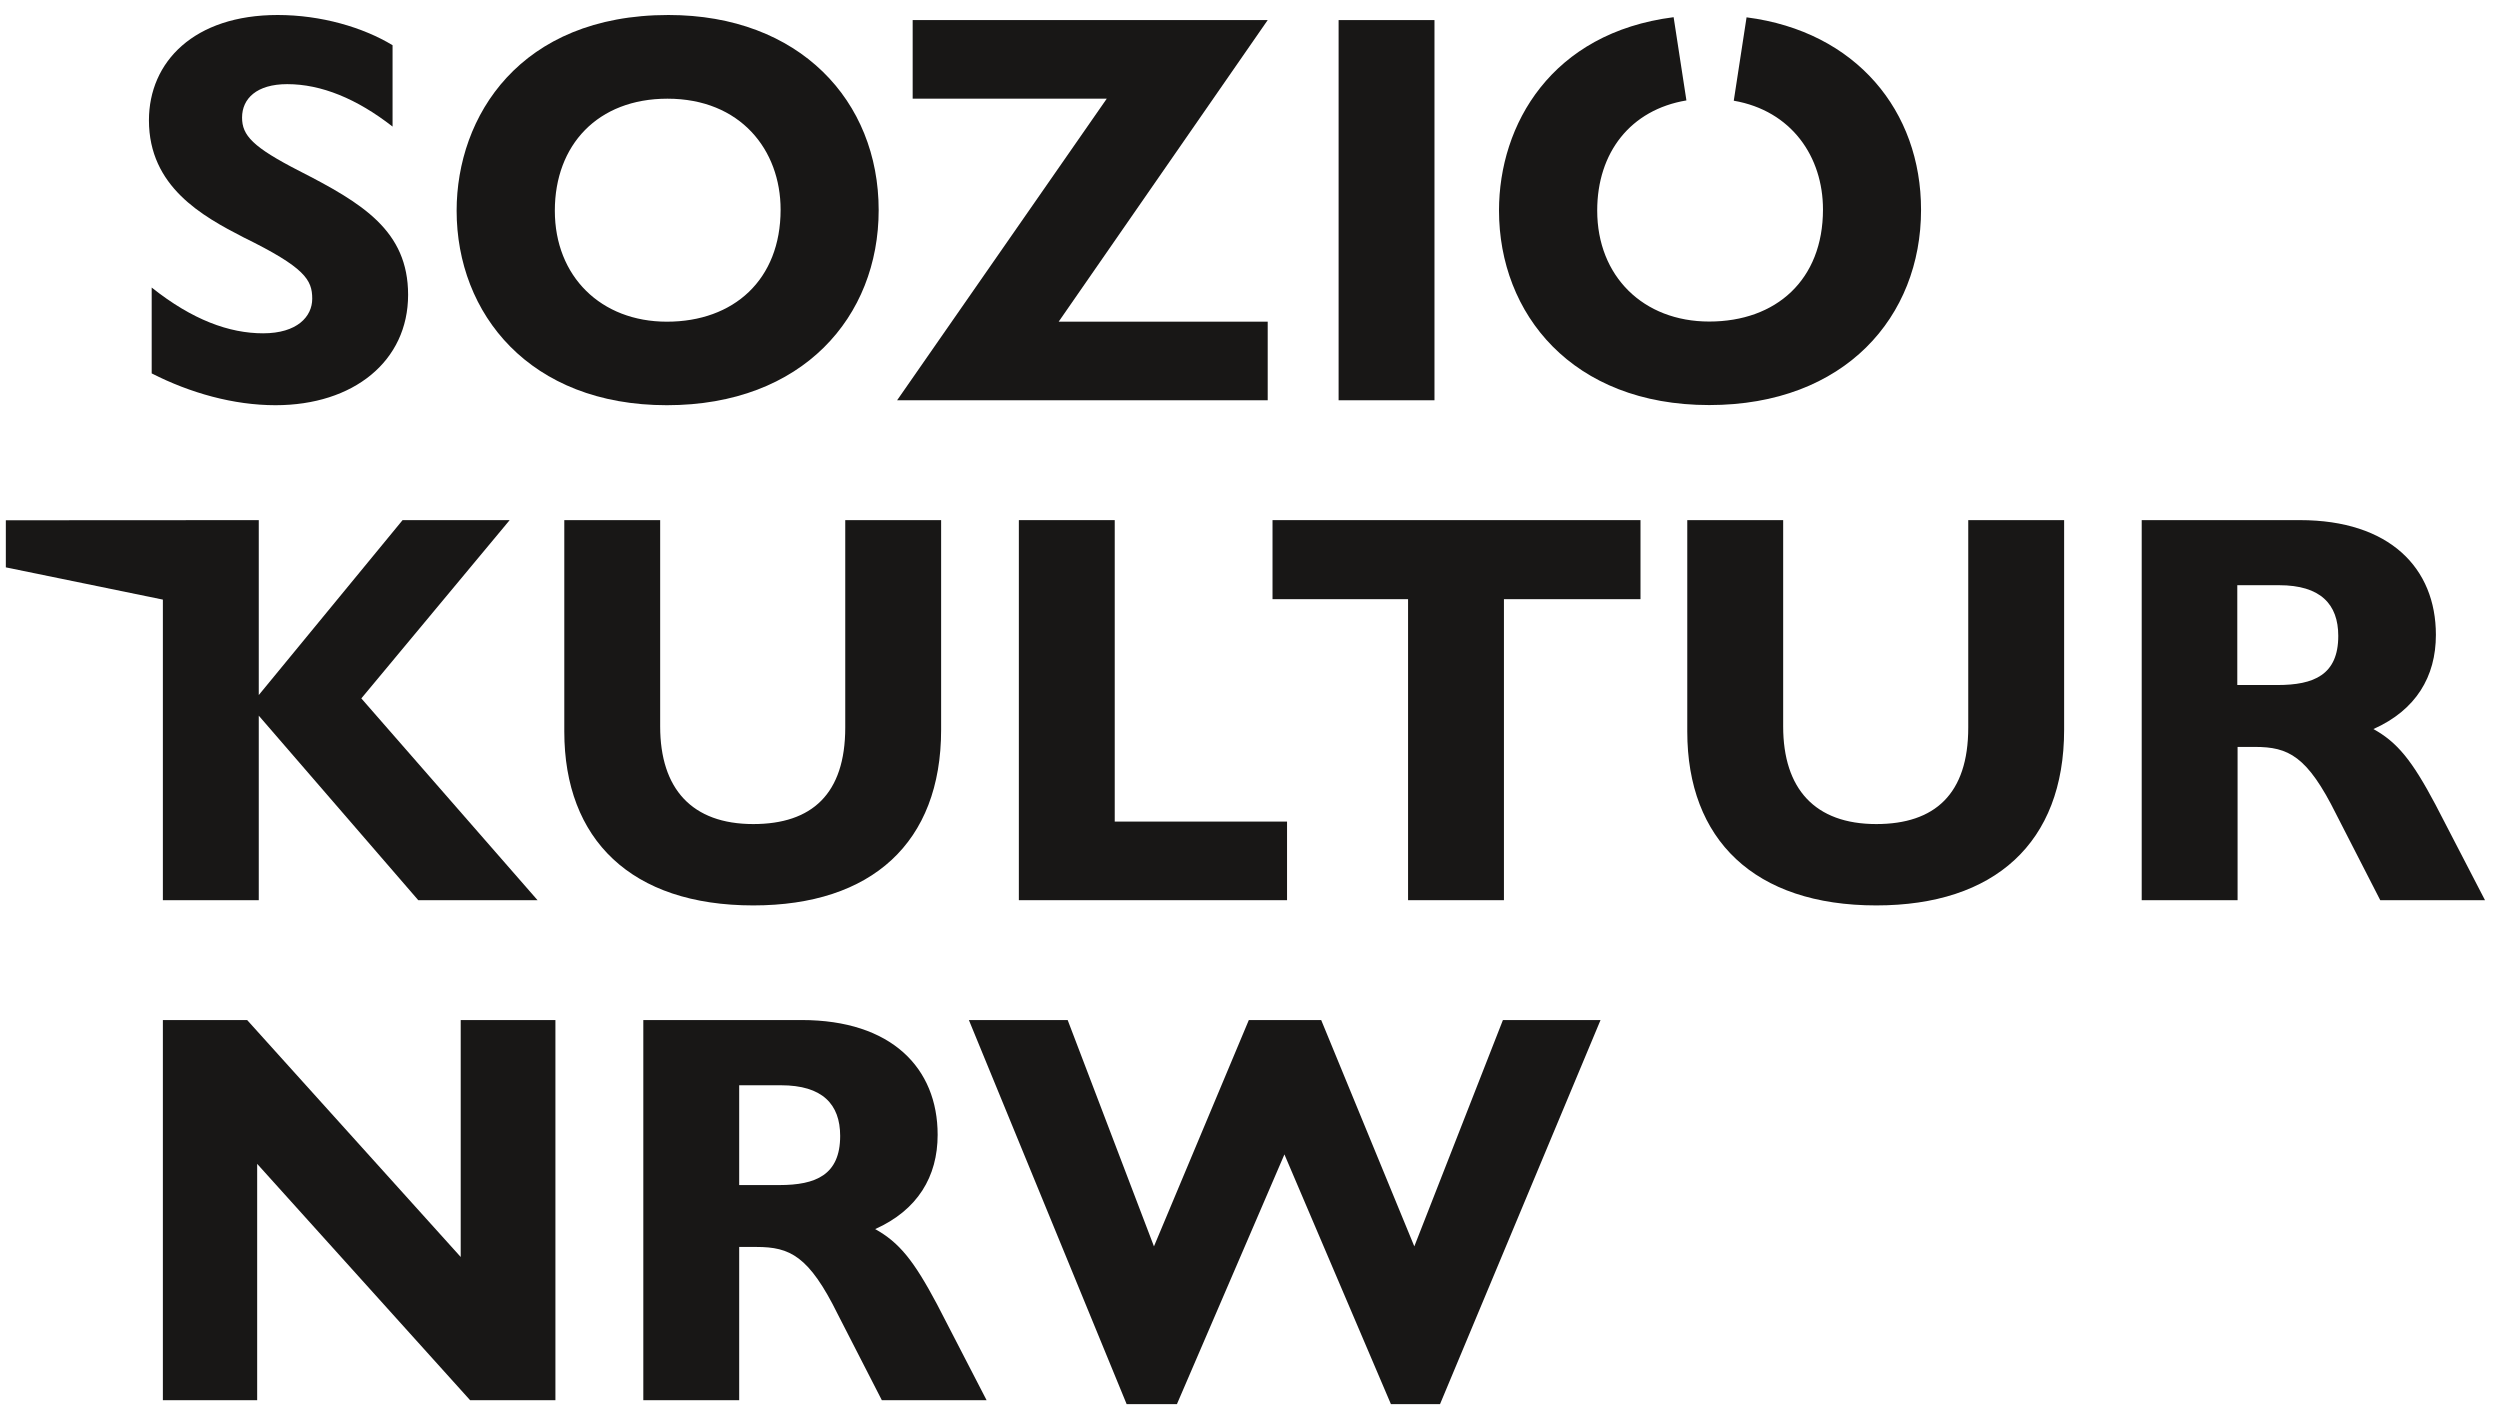
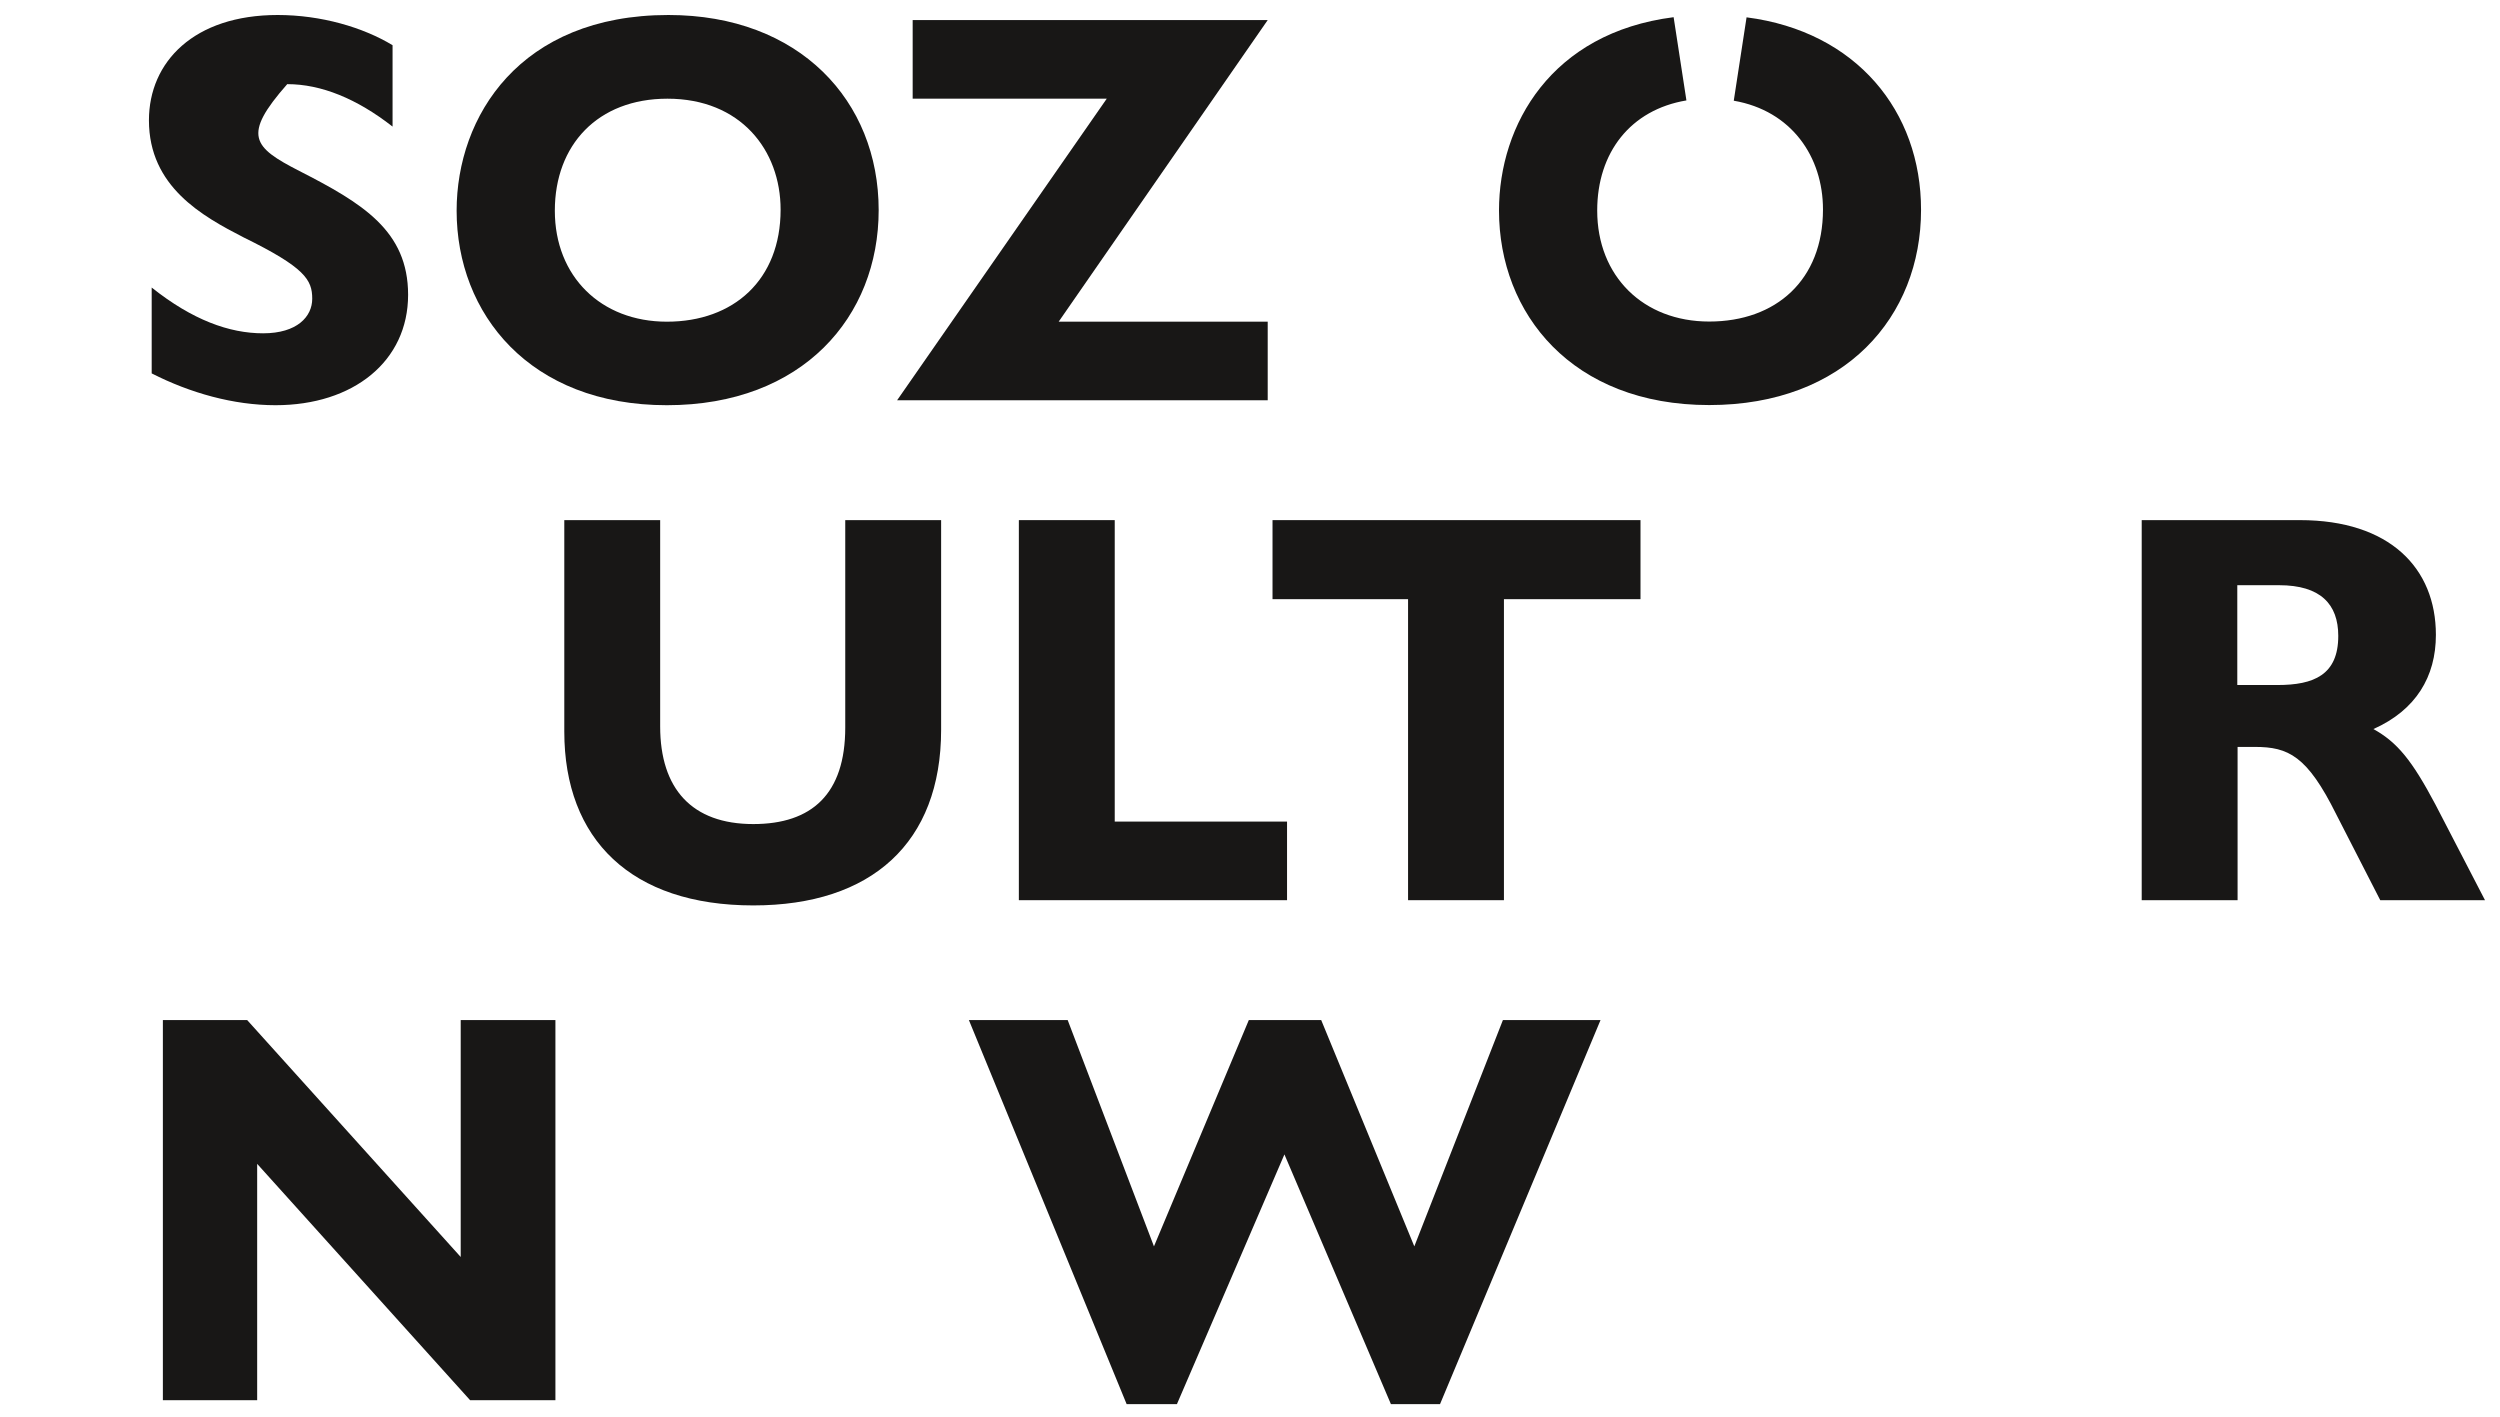
<svg xmlns="http://www.w3.org/2000/svg" width="120px" height="68px" viewBox="0 0 120 68" version="1.1">
  <title>footer-logo-01</title>
  <g id="Page-1" stroke="none" stroke-width="1" fill="none" fill-rule="evenodd">
    <g id="footer-logo-01" transform="translate(0.28, 0.72)" fill="#181716" fill-rule="nonzero">
-       <path d="M18.563,1.45 L18.563,5.356 C16.848,4.017 15.139,3.319 13.507,3.319 C12.036,3.319 11.339,4.017 11.339,4.923 C11.339,5.781 11.848,6.339 14.093,7.489 C17.12,9.037 19.309,10.355 19.309,13.431 C19.309,16.617 16.687,18.73 12.943,18.73 C10.934,18.73 8.849,18.145 7.001,17.203 L7.001,13.082 C8.954,14.637 10.725,15.279 12.35,15.279 C13.982,15.279 14.707,14.477 14.707,13.619 C14.707,12.712 14.358,12.12 11.415,10.676 C9.435,9.658 6.869,8.242 6.869,5.056 C6.869,2.245 9.037,0 13.047,0 C15.139,0 17.147,0.593 18.563,1.45" id="Path" />
+       <path d="M18.563,1.45 L18.563,5.356 C16.848,4.017 15.139,3.319 13.507,3.319 C11.339,5.781 11.848,6.339 14.093,7.489 C17.12,9.037 19.309,10.355 19.309,13.431 C19.309,16.617 16.687,18.73 12.943,18.73 C10.934,18.73 8.849,18.145 7.001,17.203 L7.001,13.082 C8.954,14.637 10.725,15.279 12.35,15.279 C13.982,15.279 14.707,14.477 14.707,13.619 C14.707,12.712 14.358,12.12 11.415,10.676 C9.435,9.658 6.869,8.242 6.869,5.056 C6.869,2.245 9.037,0 13.047,0 C15.139,0 17.147,0.593 18.563,1.45" id="Path" />
      <path d="M41.896,9.365 C41.896,14.477 38.256,18.73 31.729,18.73 C25.146,18.73 21.638,14.344 21.638,9.393 C21.638,4.874 24.665,0 31.805,0 C38.095,0 41.896,4.121 41.896,9.365 M26.352,9.393 C26.352,12.552 28.57,14.721 31.729,14.721 C34.936,14.721 37.189,12.712 37.189,9.344 C37.189,6.478 35.264,4.017 31.757,4.017 C28.409,4.017 26.352,6.241 26.352,9.393" id="Shape" />
      <polygon id="Path" points="60.57 0.244 50.536 14.721 60.57 14.721 60.57 18.493 42.781 18.493 52.844 4.017 43.528 4.017 43.528 0.244" />
-       <rect id="Rectangle" x="63.973" y="0.244" width="4.602" height="18.249" />
      <path d="M31.408,24.246 L31.408,34.148 C31.408,37.147 32.935,38.835 35.878,38.835 C38.688,38.835 40.292,37.391 40.292,34.204 L40.292,24.246 L44.894,24.246 L44.894,34.309 C44.894,39.741 41.547,42.74 35.878,42.74 C30.02,42.74 26.806,39.581 26.806,34.392 L26.806,24.246 L31.408,24.246 Z" id="Path" />
      <polygon id="Path" points="53.227 24.246 53.227 38.716 61.498 38.716 61.498 42.489 48.625 42.489 48.625 24.246" />
      <polygon id="Path" points="78.464 24.246 78.464 28.04 71.909 28.04 71.909 42.489 67.307 42.489 67.307 28.04 60.801 28.04 60.801 24.246" />
-       <path d="M85.312,24.246 L85.312,34.148 C85.312,37.147 86.839,38.835 89.782,38.835 C92.592,38.835 94.196,37.391 94.196,34.204 L94.196,24.246 L98.798,24.246 L98.798,34.309 C98.798,39.741 95.451,42.74 89.782,42.74 C83.924,42.74 80.709,39.581 80.709,34.392 L80.709,24.246 L85.312,24.246 Z" id="Path" />
      <path d="M110.116,24.246 C114.425,24.246 116.643,26.547 116.643,29.755 C116.643,31.764 115.681,33.367 113.644,34.274 C114.795,34.915 115.492,35.773 116.615,37.886 L119,42.489 L113.972,42.489 L111.859,38.367 C110.465,35.557 109.558,35.132 107.954,35.132 L107.124,35.132 L107.124,42.489 L102.522,42.489 L102.522,24.246 L110.116,24.246 Z M107.117,32.161 L109.042,32.161 C110.778,32.161 111.957,31.68 111.957,29.804 C111.957,28.277 111.099,27.37 109.119,27.37 L107.11,27.37 L107.11,32.161 L107.117,32.161 Z" id="Shape" />
      <polygon id="Path" points="11.583 48.242 21.834 59.615 21.834 48.242 26.38 48.242 26.38 66.491 22.287 66.491 12.064 55.145 12.064 66.491 7.538 66.491 7.538 48.242" />
-       <path d="M38.2,48.242 C42.509,48.242 44.727,50.543 44.727,53.75 C44.727,55.759 43.765,57.363 41.728,58.276 C42.879,58.918 43.576,59.775 44.699,61.888 L47.077,66.491 L42.049,66.491 L39.936,62.37 C38.549,59.559 37.635,59.134 36.031,59.134 L35.201,59.134 L35.201,66.491 L30.599,66.491 L30.599,48.242 L38.2,48.242 Z M35.208,56.163 L37.133,56.163 C38.869,56.163 40.048,55.682 40.048,53.806 C40.048,52.279 39.19,51.373 37.21,51.373 L35.201,51.373 L35.201,56.163 L35.208,56.163 Z" id="Shape" />
      <polygon id="Path" points="50.968 48.242 55.11 59.106 59.664 48.242 63.137 48.242 67.607 59.106 71.86 48.242 76.546 48.242 68.841 66.679 66.484 66.679 61.372 54.692 56.212 66.679 53.799 66.679 46.226 48.242" />
-       <polygon id="Path" points="17.064 32.803 24.184 24.246 19.044 24.246 12.141 32.642 12.141 24.246 -2.47742706e-15 24.253 -2.47742706e-15 26.513 7.538 28.061 7.538 42.489 12.141 42.489 12.141 33.632 19.797 42.489 25.522 42.489" />
      <path d="M83.555,0.112 L82.941,4.114 C85.716,4.595 87.223,6.806 87.223,9.337 C87.223,12.712 84.977,14.714 81.762,14.714 C78.603,14.714 76.386,12.545 76.386,9.386 C76.386,6.597 77.99,4.547 80.668,4.1 L80.054,0.105 C74.189,0.851 71.672,5.258 71.672,9.386 C71.672,14.337 75.18,18.723 81.762,18.723 C88.289,18.723 91.93,14.47 91.93,9.358 C91.936,4.616 88.819,0.788 83.555,0.112 Z" id="Path" />
    </g>
  </g>
</svg>